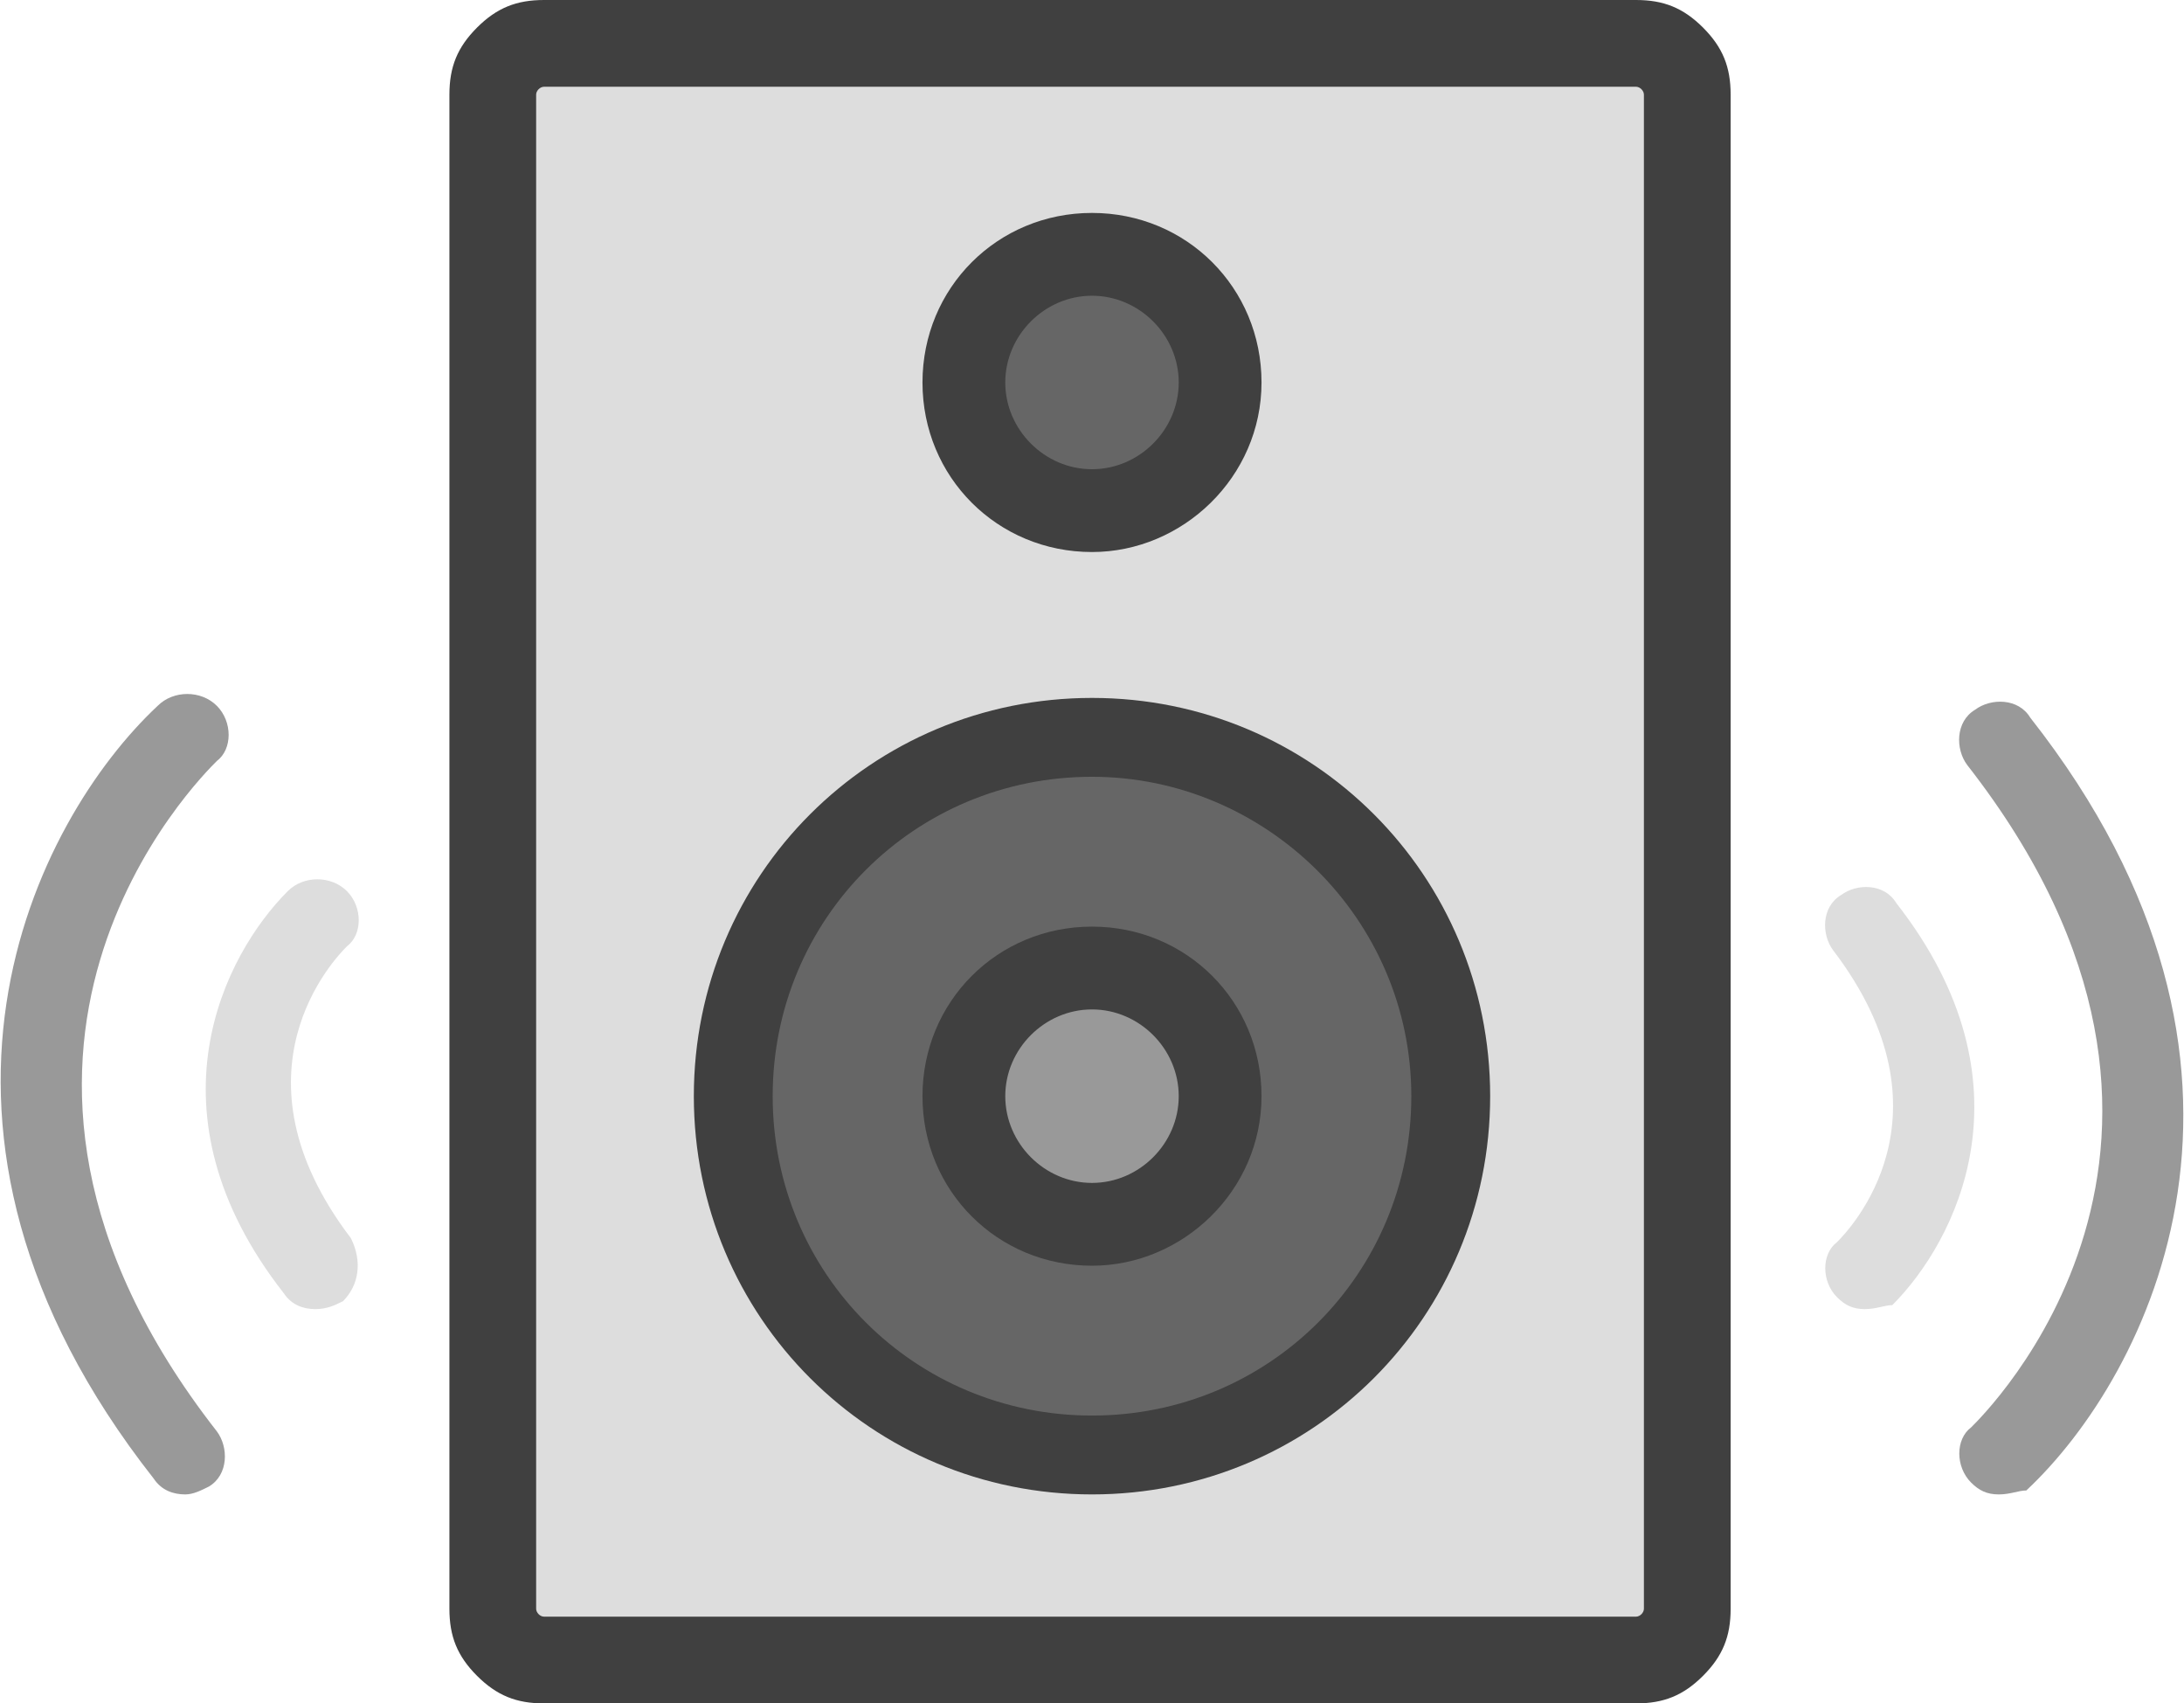
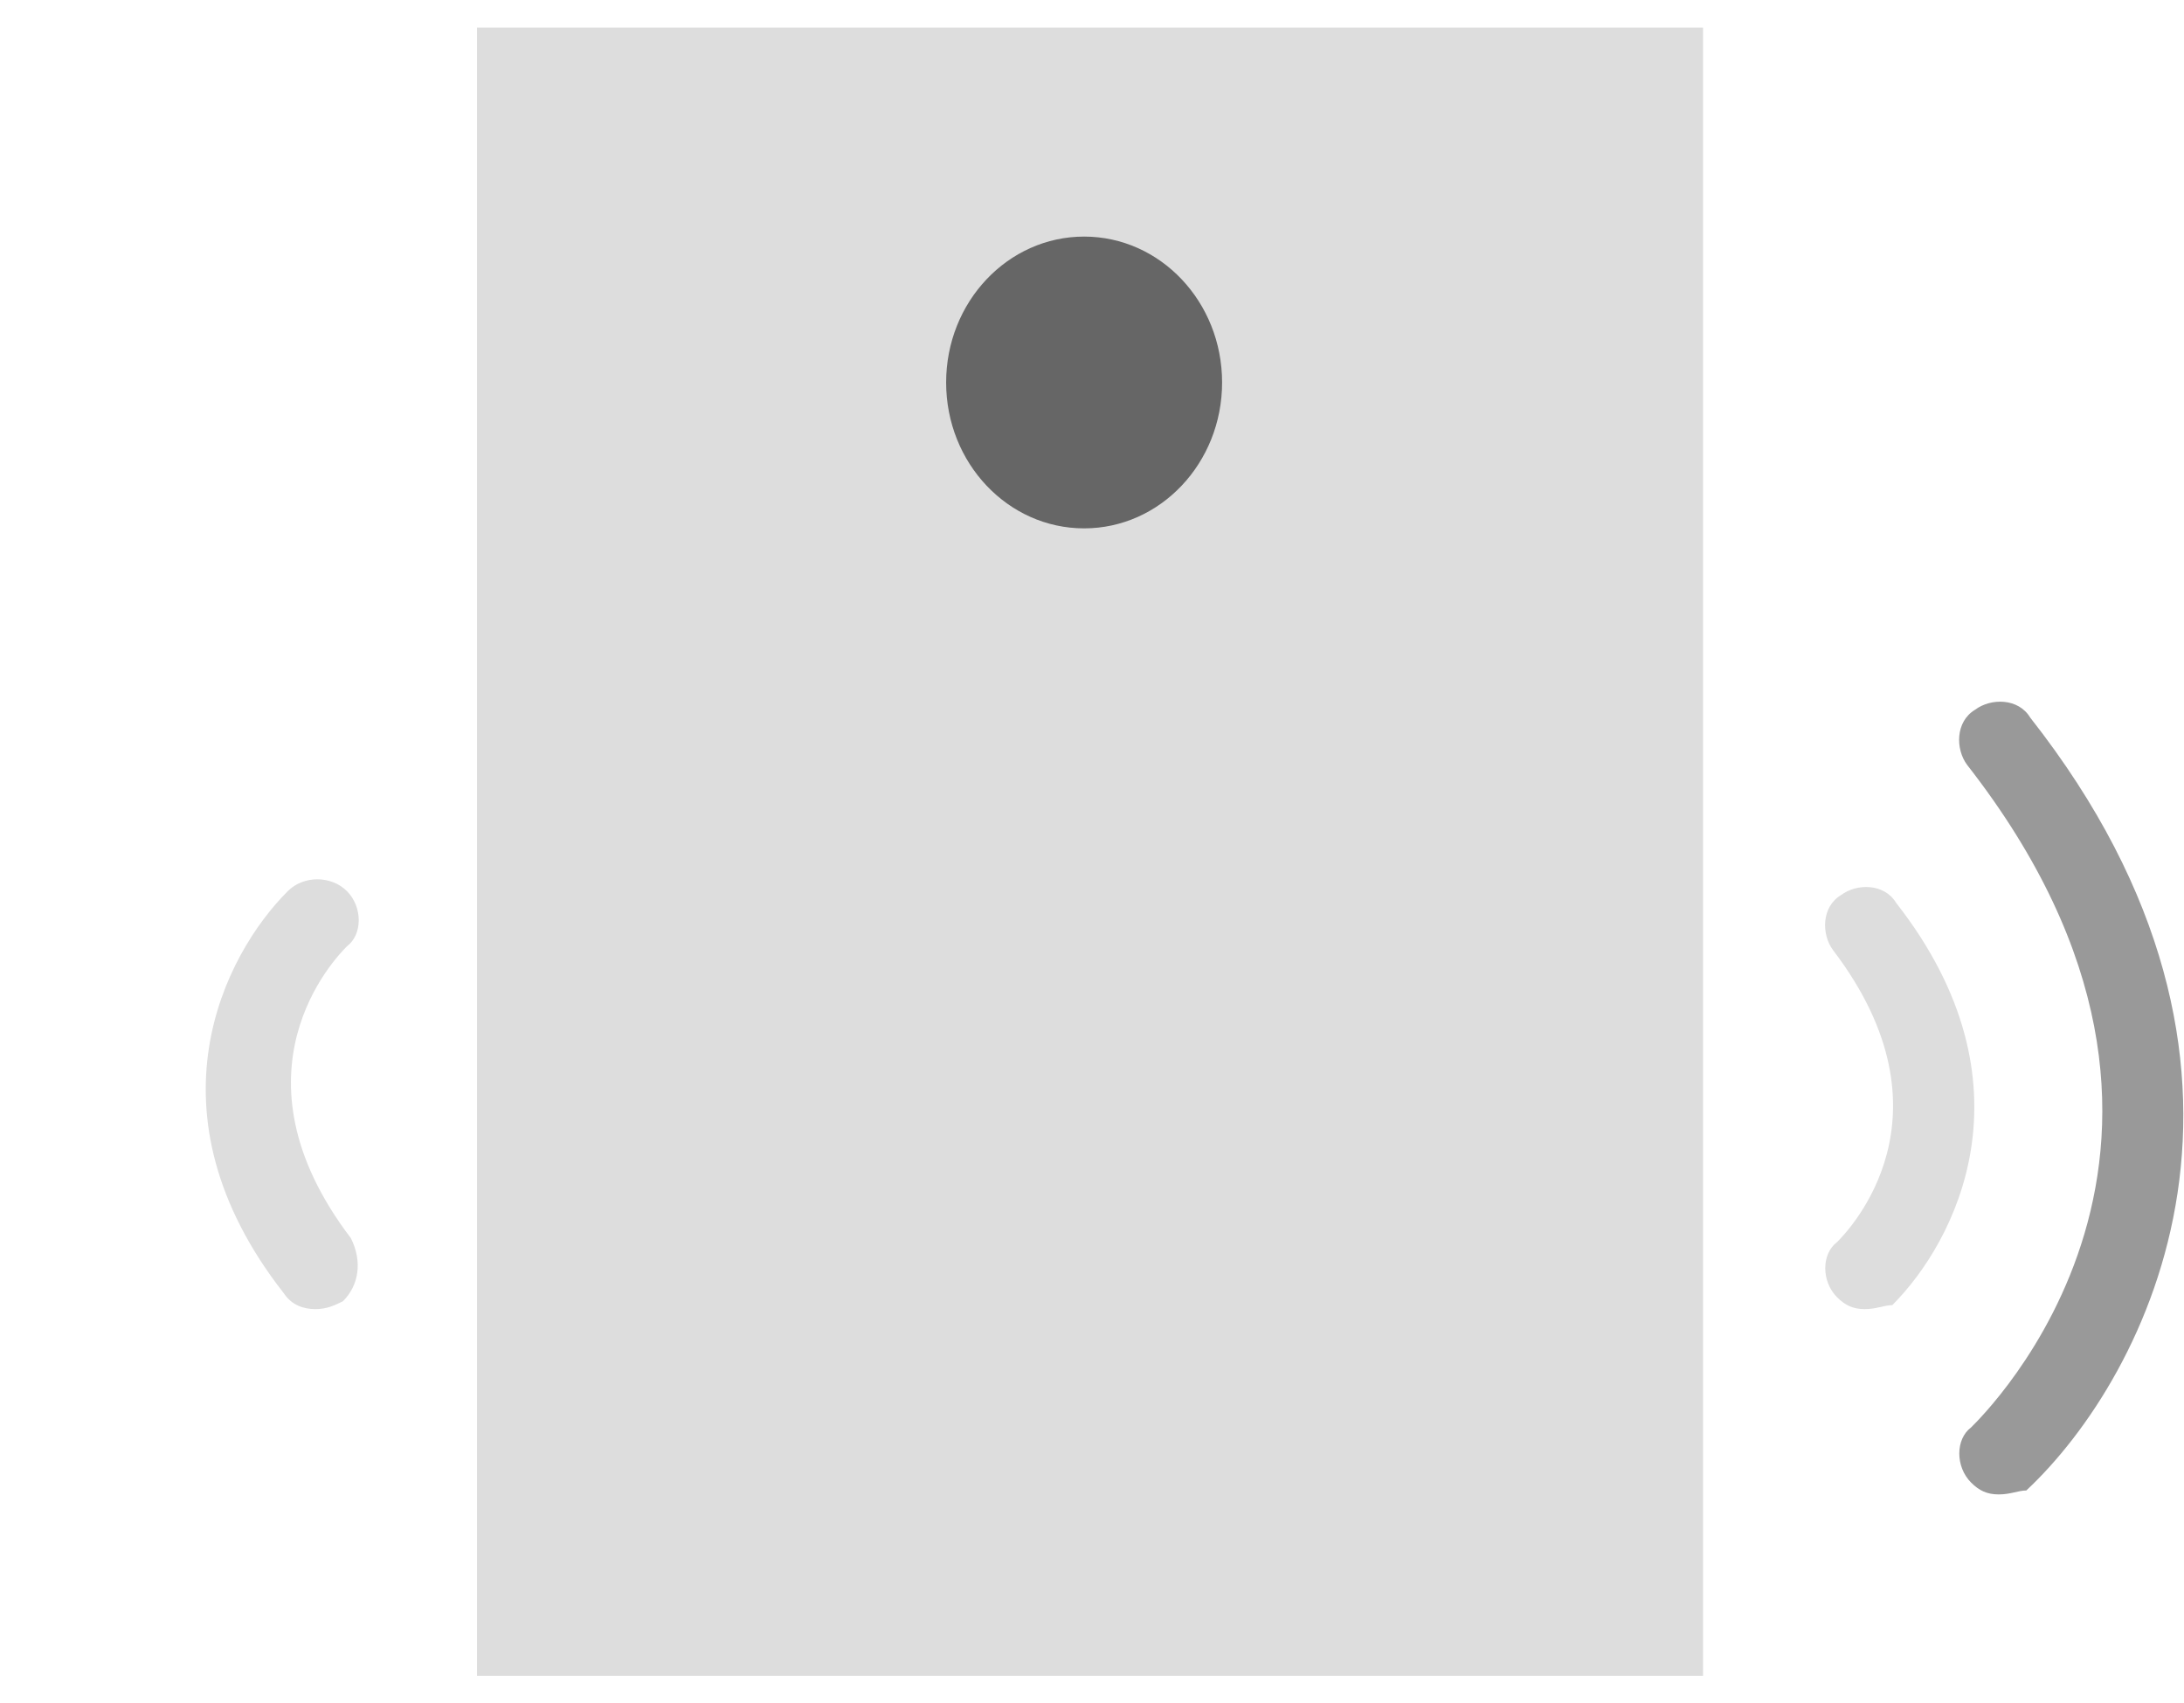
<svg xmlns="http://www.w3.org/2000/svg" viewBox="0 0 55.4 43.2" enable-background="new 0 0 55.4 43.2">
  <rect x="12.1" y=".7" fill="#ddd" width="31.1" height="41.8" />
  <ellipse fill="#666" cx="27.5" cy="9.7" rx="3.5" ry="3.7" />
-   <circle fill="#666" cx="27.5" cy="27.5" r="9" />
-   <ellipse fill="#999" cx="27.5" cy="27.8" rx="3.5" ry="3.4" />
  <g fill="#404040">
-     <path d="M43.2.7c-.5-.5-1-.7-1.7-.7h-27.7c-.7 0-1.2.2-1.7.7-.5.5-.7 1-.7 1.7v38.4c0 .7.2 1.2.7 1.7.5.5 1 .7 1.7.7h27.7c.7 0 1.2-.2 1.7-.7.5-.5.7-1 .7-1.7v-38.4c0-.7-.2-1.2-.7-1.7zm-1.5 40.1c0 .1-.1.2-.2.2h-27.7c-.1 0-.2-.1-.2-.2v-38.4c0-.1.1-.2.2-.2h27.7c.1 0 .2.1.2.2v38.4zM27.7 37.9c-5.6 0-10.1-4.5-10.1-10.1s4.5-10.1 10.1-10.1 10.1 4.5 10.1 10.1-4.5 10.1-10.1 10.1zm0-18.2c-4.5 0-8.1 3.6-8.1 8.1s3.6 8.1 8.1 8.1 8.1-3.6 8.1-8.1-3.7-8.1-8.1-8.1zM27.7 32.1c-2.4 0-4.3-1.9-4.3-4.3s1.9-4.3 4.3-4.3 4.3 1.9 4.3 4.3-2 4.3-4.3 4.3zm0-6.5c-1.2 0-2.2 1-2.2 2.2 0 1.2 1 2.2 2.2 2.2s2.2-1 2.2-2.2c0-1.2-1-2.2-2.2-2.2zM27.7 14c-2.4 0-4.3-1.9-4.3-4.3s1.9-4.3 4.3-4.3 4.3 1.9 4.3 4.3-2 4.3-4.3 4.3zm0-6.5c-1.2 0-2.2 1-2.2 2.2s1 2.2 2.2 2.2 2.2-1 2.2-2.2-1-2.2-2.2-2.2z" />
-   </g>
-   <path fill="#ddd" d="M8 33.2c-.3 0-.6-.1-.8-.4-3.6-4.6-1.5-8.6.1-10.2.4-.4 1.1-.4 1.5 0 .4.4.4 1.1 0 1.4-.3.3-3.1 3.2.1 7.4.3.6.2 1.2-.2 1.6-.2.1-.4.2-.7.2z" />
-   <path fill="#999" d="M4.7 37.9c-.3 0-.6-.1-.8-.4-7-8.9-3-16.7.1-19.6.4-.4 1.1-.4 1.5 0 .4.4.4 1.1 0 1.4-.4.4-7.5 7.4 0 17 .3.4.3 1.1-.2 1.4-.2.1-.4.2-.6.2z" />
+     </g>
+   <path fill="#ddd" d="M8 33.2c-.3 0-.6-.1-.8-.4-3.6-4.6-1.5-8.6.1-10.2.4-.4 1.1-.4 1.5 0 .4.4.4 1.1 0 1.4-.3.3-3.1 3.2.1 7.4.3.6.2 1.2-.2 1.6-.2.1-.4.2-.7.2" />
  <path fill="#ddd" d="M47.3 33.2c-.3 0-.5-.1-.7-.3-.4-.4-.4-1.1 0-1.4.3-.3 3.1-3.2-.1-7.4-.3-.4-.3-1.1.2-1.4.4-.3 1.1-.3 1.4.2 3.6 4.6 1.5 8.6-.1 10.2-.2 0-.4.1-.7.1z" />
  <path fill="#999" d="M50.7 37.9c-.3 0-.5-.1-.7-.3-.4-.4-.4-1.1 0-1.4.3-.3 7.4-7.2-.1-16.8-.3-.4-.3-1.1.2-1.4.4-.3 1.1-.3 1.4.2 7 8.9 3 16.7-.1 19.6-.2 0-.4.1-.7.1z" />
</svg>